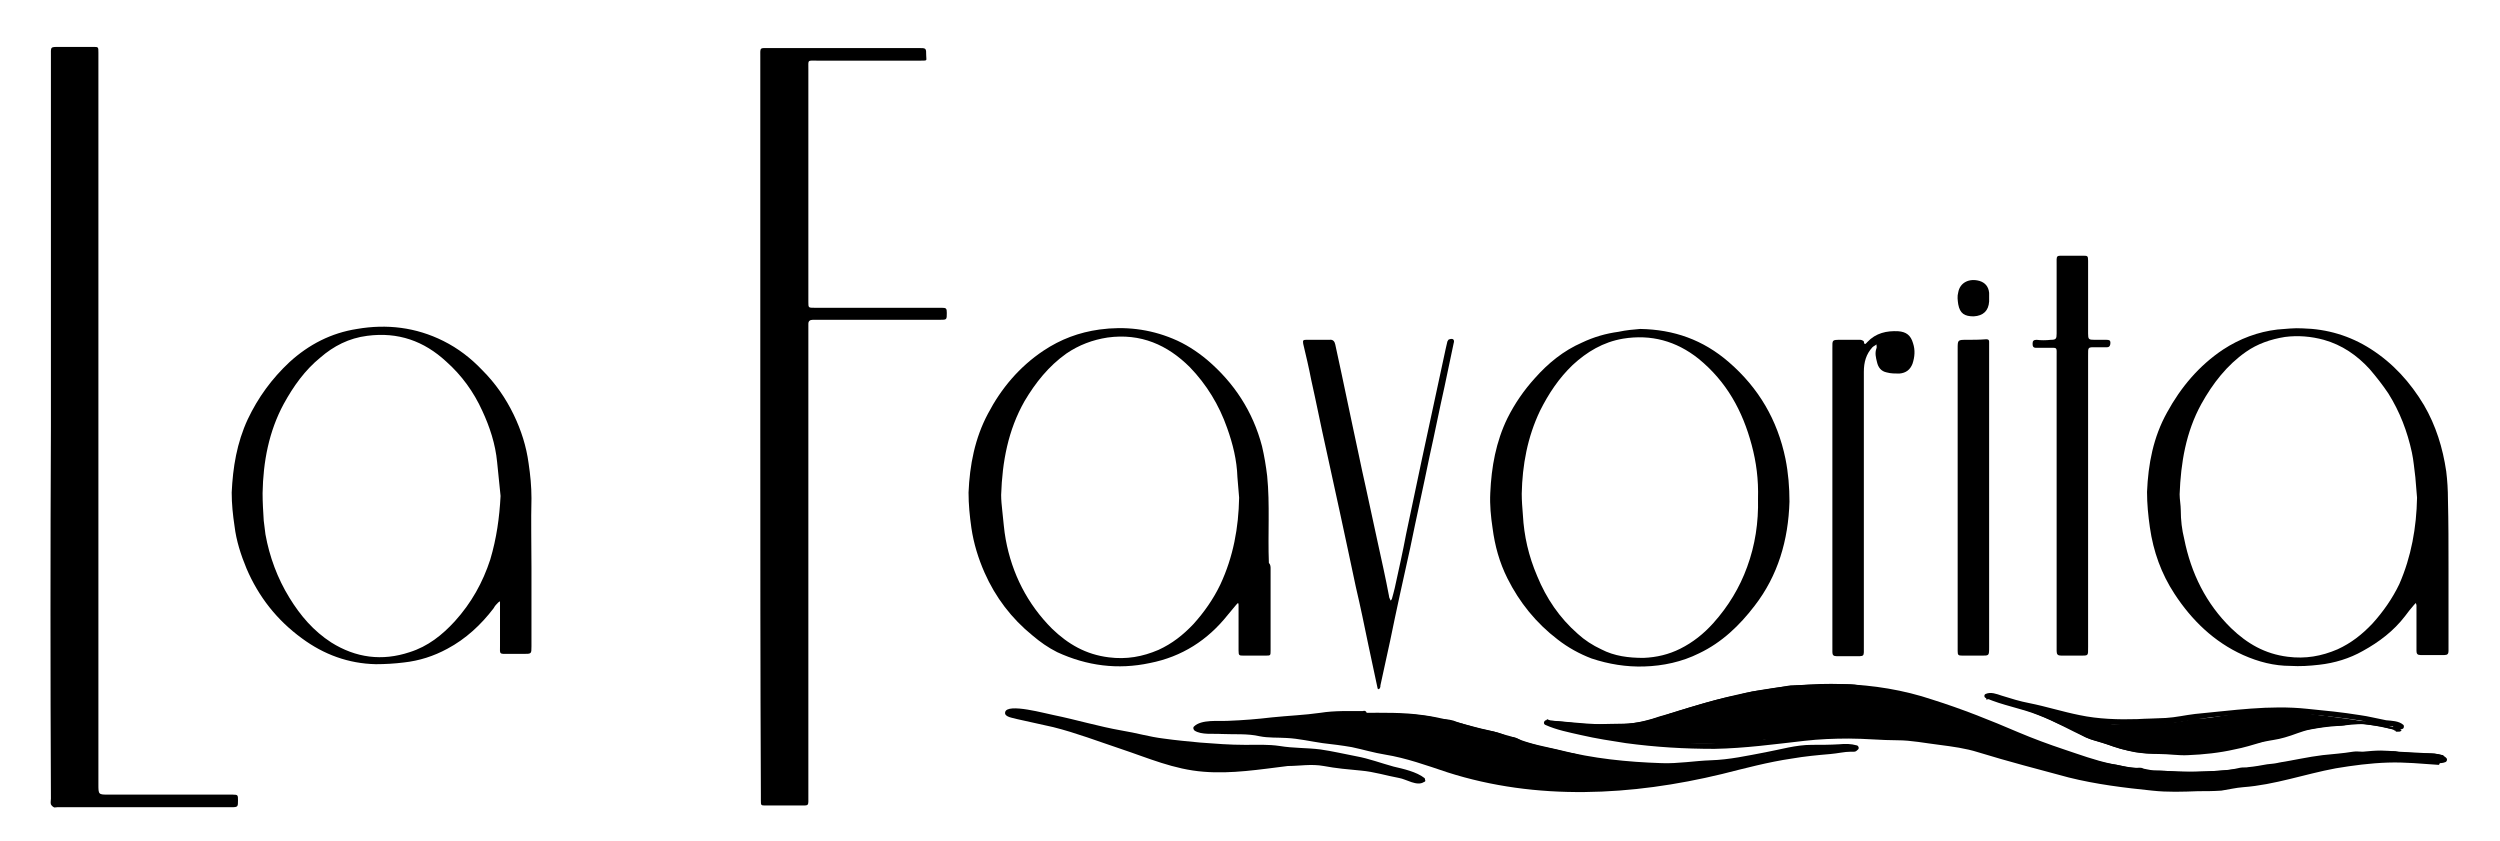
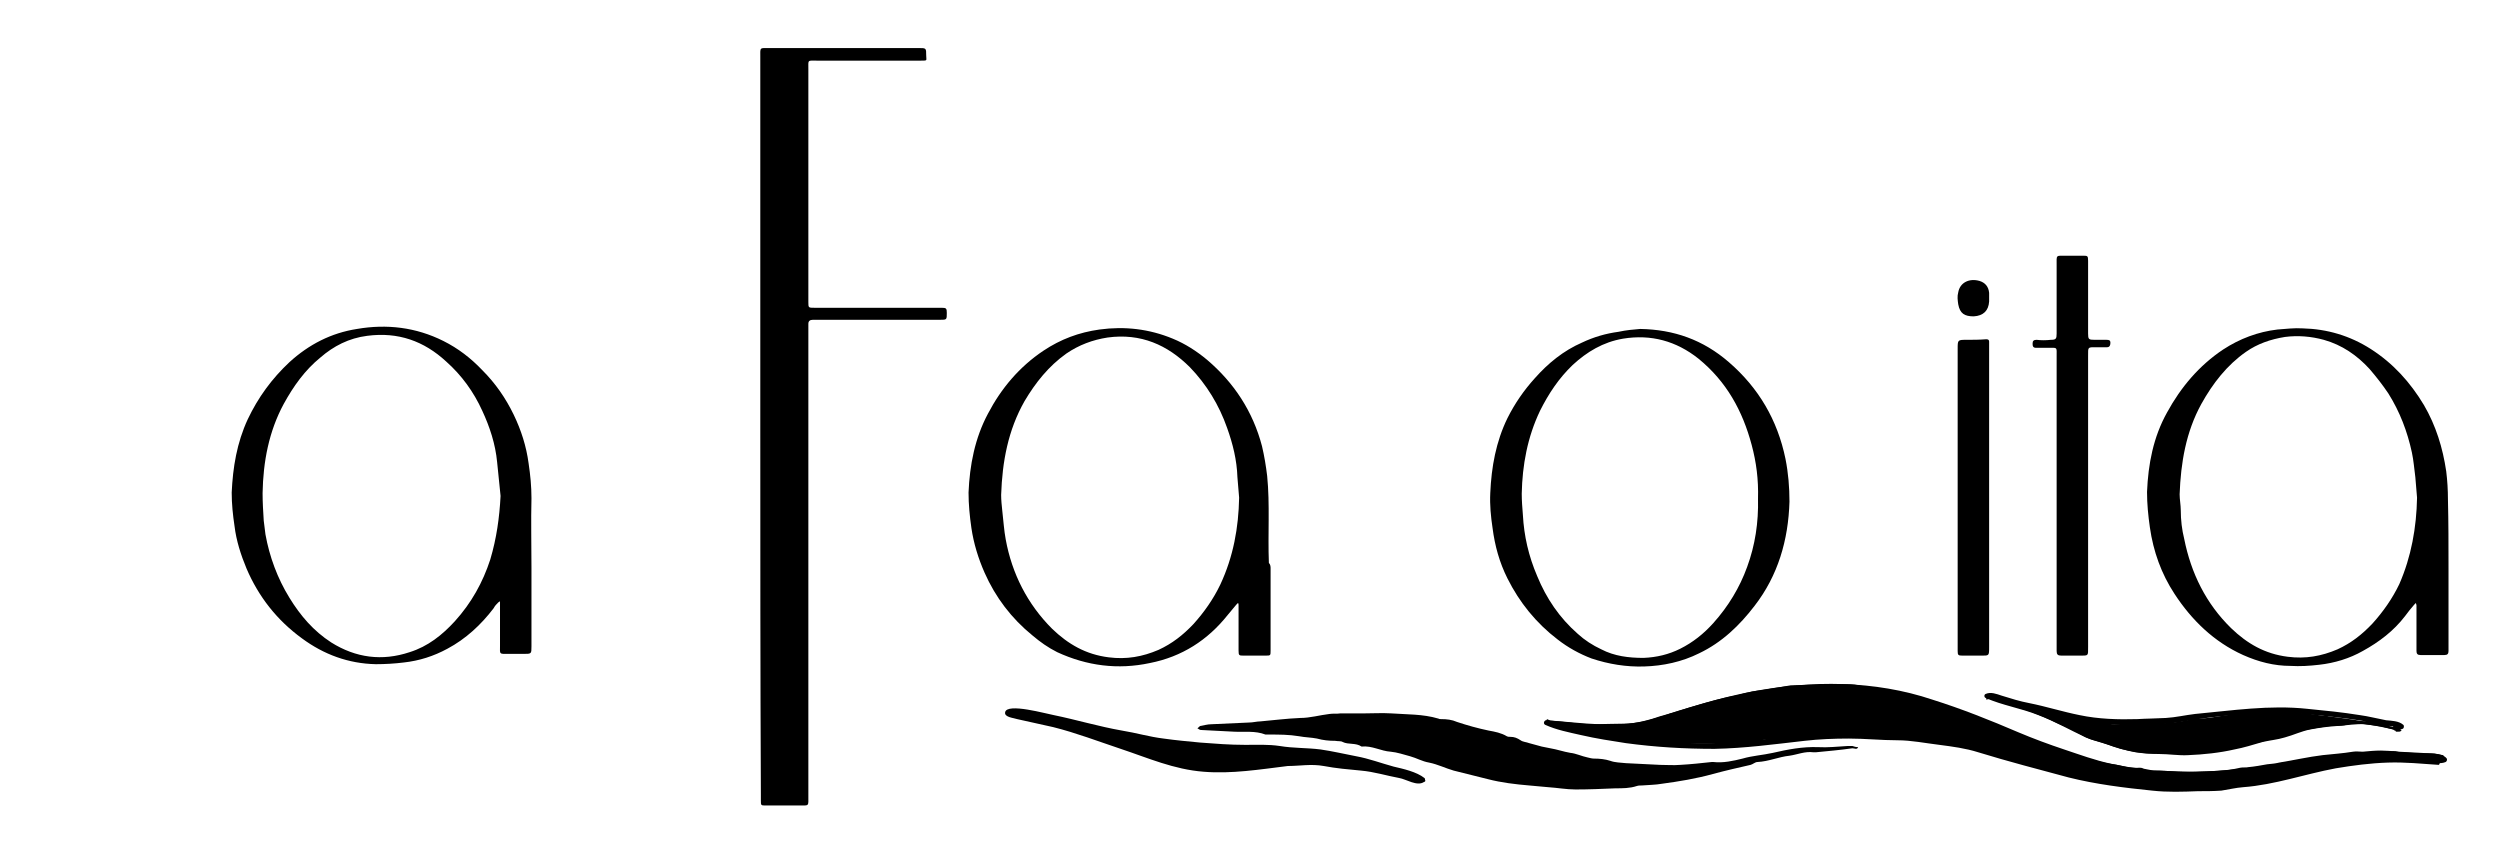
<svg xmlns="http://www.w3.org/2000/svg" id="Capa_1" x="0px" y="0px" viewBox="0 0 437 147" style="enable-background:new 0 0 437 147;" xml:space="preserve">
  <style type="text/css">	.st0{fill:#FFFFFF;}	.st1{fill:#012E68;}	.st2{fill:#02A1B1;}</style>
  <g>
    <path d="M132.9,74.7c0-21.5,0-43,0-64.6c0-1.9-0.2-1.7,1.7-1.7c8.7,0,17.3,0,26,0c1.3,0,1.3,0,1.3,1.3c0,0.9,0.3,0.9-0.9,0.9  c-6.1,0-12.1,0-18.2,0c-1.7,0-1.5-0.2-1.5,1.5c0,13.4,0,26.8,0,40.1c0,0.2,0,0.4,0,0.6c0,1,0,1,1.1,1c7.1,0,14.2,0,21.3,0  c0.3,0,0.6,0,0.9,0c0.8,0,0.9,0.1,0.9,0.9c0,1.2,0,1.2-1.2,1.2c-7.1,0-14.2,0-21.3,0c-0.3,0-0.6,0-0.9,0c-0.5,0-0.8,0.2-0.8,0.7  c0,0.3,0,0.6,0,0.9c0,27.2,0,54.4,0,81.6c0,1.9,0.2,1.7-1.7,1.7c-1.9,0-3.8,0-5.7,0c-0.9,0-0.9,0-0.9-0.9c0-0.3,0-0.7,0-1  C132.9,117.7,132.9,96.2,132.9,74.7z" />
-     <path d="M8.9,74.6c0-21.6,0-43.1,0-64.7c0-1.8-0.2-1.7,1.7-1.7c1.9,0,3.8,0,5.7,0c0.9,0,0.9,0,0.9,1c0,0.3,0,0.7,0,1  c0,42.3,0,84.6,0,126.9c0,1.8,0,1.8,1.8,1.8c7,0,14,0,21.1,0c0.2,0,0.4,0,0.6,0c0.9,0,0.9,0.1,0.9,1c0,1.1,0,1.2-1.1,1.2  c-10.2,0-20.4,0-30.5,0c-0.2,0-0.5,0.1-0.6,0c-0.2-0.1-0.4-0.3-0.5-0.5c-0.1-0.3,0-0.7,0-1C8.8,117.9,8.8,96.2,8.9,74.6z" />
    <path d="M222.1,99.4c0,4.5,0,9,0,13.5c0,0.3,0,0.5,0,0.8c0,0.9,0,0.9-0.9,0.9c-1.3,0-2.5,0-3.8,0c-0.8,0-0.9,0-0.9-0.9  c0-2.5,0-4.9,0-7.4c0-0.2,0-0.3,0-0.5c0-0.1,0-0.3-0.1-0.4c-0.1,0.1-0.2,0.2-0.3,0.3c-0.5,0.6-1,1.2-1.5,1.8  c-3.5,4.4-8,7.3-13.6,8.4c-5.6,1.2-11,0.5-16.2-1.9c-1.6-0.8-3-1.8-4.3-2.9c-3.7-3-6.5-6.7-8.4-11c-1.1-2.5-1.9-5.1-2.3-7.8  c-0.3-2.1-0.5-4.1-0.5-6.2c0.2-4.8,1.1-9.5,3.4-13.8c2.3-4.4,5.5-8.2,9.7-11c3-2,6.2-3.2,9.8-3.7c4.4-0.6,8.7-0.1,12.8,1.6  c2.2,0.9,4.2,2.2,6,3.7c4.7,4,8,9,9.6,15.1c0.4,1.7,0.7,3.5,0.9,5.2c0.5,5,0.1,10.1,0.3,15.2C222.1,98.7,222.1,99.1,222.1,99.4z   M216.6,87c-0.1-1.2-0.2-2.4-0.3-3.6c-0.1-3-0.8-5.8-1.8-8.6c-1.4-4-3.6-7.6-6.5-10.6c-3.9-3.9-8.6-6-14.4-5.2  c-2.6,0.4-5,1.3-7.2,2.8c-3.1,2.2-5.4,5.1-7.3,8.3c-2.9,5.1-3.9,10.6-4.1,16.4c0,0.9,0.1,1.9,0.2,2.8c0.2,1.7,0.3,3.4,0.6,5  c1.1,6,3.8,11.3,8.1,15.6c2.8,2.7,5.9,4.5,9.9,5c3.1,0.4,5.9-0.1,8.7-1.3c2.4-1.1,4.3-2.6,6.1-4.5c1.9-2.1,3.5-4.4,4.7-6.9  C215.6,97.3,216.5,92.2,216.6,87z" />
    <path d="M428,99.3c0,4.5,0,9.1,0,13.6c0,0.3,0,0.6,0,0.9c0,0.5-0.2,0.7-0.7,0.7c-1.4,0-2.8,0-4.2,0c-0.5,0-0.7-0.2-0.7-0.7  c0-0.6,0-1.3,0-1.9c0-2,0-4.1,0-6.1c0-0.1-0.1-0.3-0.1-0.4c-0.1,0.1-0.2,0.2-0.3,0.3c-0.6,0.7-1.1,1.3-1.6,2  c-2,2.6-4.5,4.5-7.4,6.1c-2.3,1.3-4.9,2.1-7.6,2.4c-1.7,0.2-3.4,0.3-5,0.2c-2.9,0-5.6-0.7-8.3-1.9c-5.1-2.3-9-6.1-12-10.7  c-2.3-3.5-3.7-7.4-4.3-11.6c-0.3-2.1-0.5-4.1-0.5-6.2c0.2-4.9,1.1-9.6,3.5-13.9c2.4-4.4,5.6-8.2,9.8-11c2.9-1.9,6.1-3.1,9.5-3.5  c1.5-0.1,2.9-0.3,4.4-0.2c4.3,0.1,8.3,1.3,11.9,3.6c3.9,2.5,6.9,5.8,9.3,9.8c2.1,3.6,3.3,7.5,3.9,11.6c0.2,1.6,0.3,3.3,0.3,4.9  C428,91.3,428,95.3,428,99.3C428,99.3,428,99.3,428,99.3z M422.5,87c-0.1-1.2-0.2-2.4-0.3-3.6c-0.2-1.5-0.3-2.9-0.6-4.3  c-0.8-3.7-2.1-7.1-4.1-10.3c-1-1.5-2.1-2.9-3.3-4.3c-2.2-2.4-4.8-4.2-8-5.1c-2.2-0.6-4.5-0.8-6.8-0.5c-2.5,0.4-4.8,1.2-6.8,2.6  c-3.3,2.3-5.8,5.5-7.8,9.1c-2.7,4.9-3.6,10.3-3.8,15.8c0,0.9,0.2,1.9,0.2,2.8c0,1.7,0.2,3.4,0.6,5c1.2,6,3.8,11.3,8.2,15.6  c2.8,2.7,5.9,4.5,9.9,5c3.1,0.4,5.9-0.1,8.7-1.3c2.4-1.1,4.3-2.6,6.1-4.5c1.9-2.1,3.5-4.4,4.7-6.9C421.5,97.3,422.4,92.2,422.5,87z  " />
    <path d="M92.9,99.2c0,4.6,0,9.2,0,13.8c0,1.3,0,1.3-1.4,1.3c-0.9,0-1.8,0-2.7,0c-1.6,0-1.4,0.1-1.4-1.5c0-2.2,0-4.3,0-6.5  c0-0.3,0-0.6,0-0.9c0-0.1,0-0.2,0-0.3c-0.1,0.1-0.2,0.1-0.3,0.2c-0.3,0.3-0.6,0.6-0.8,1c-2.2,2.9-4.9,5.4-8.1,7.1  c-2.4,1.3-4.9,2.1-7.6,2.4c-1.6,0.2-3.3,0.3-4.9,0.3c-4.8-0.1-9.1-1.7-12.9-4.5c-4.4-3.2-7.6-7.3-9.7-12.2c-1-2.4-1.8-4.9-2.1-7.4  c-0.3-2-0.5-3.9-0.5-5.9c0.2-4.4,0.9-8.7,2.8-12.8c1.8-3.8,4.2-7.1,7.3-10c3.4-3.1,7.3-5.1,11.8-5.8c5.2-0.9,10.3-0.3,15.1,2.1  c2.6,1.3,4.8,3,6.8,5.1c2.3,2.3,4.1,4.9,5.5,7.8c1.3,2.7,2.2,5.5,2.6,8.5c0.3,2,0.5,4,0.5,6.1C92.8,91.1,92.9,95.1,92.9,99.2  C92.9,99.2,92.9,99.2,92.9,99.2z M87.5,86.7c-0.2-2-0.4-3.9-0.6-5.9c-0.3-3.2-1.3-6.2-2.6-9c-1.5-3.3-3.6-6.2-6.3-8.6  c-3.9-3.6-8.4-5.2-13.8-4.5c-3.2,0.4-5.9,1.8-8.2,3.8c-2.7,2.2-4.7,5-6.4,8.1C47,75.4,46,80.7,45.9,86.2c0,1.6,0.1,3.2,0.2,4.8  c0.1,0.8,0.2,1.6,0.3,2.4c0.7,3.9,2.1,7.7,4.2,11.1c1.9,3.1,4.2,5.8,7.3,7.8c4.3,2.7,8.9,3.3,13.7,1.7c3.2-1,5.7-3,7.9-5.4  c2.9-3.2,4.9-6.8,6.2-10.8C86.8,94.1,87.3,90.5,87.5,86.7z" />
    <g>
      <g>
        <path d="M426.1,133c-2.4-0.2-4.7-0.4-7.1-0.5c-1.2-0.1-2.4,0.1-3.6,0.1c-0.1,0-0.3,0.1-0.4,0.1c-2.4-0.1-4.7,0.5-7,0.9    c-1.9,0.3-3.8,0.8-5.8,1.3c-2,0.5-4.1,1.1-6.2,1.2c-2.5,1-5.2,0.5-7.7,1.3c-0.1,0-0.2,0-0.3,0c-3.2,0.1-6.3,0.2-9.5,0.2    c-1.5,0-3.1-0.3-4.6-0.4c-0.4,0-0.9,0-1.3-0.1c-0.7-0.1-1.5-0.2-2.2-0.3c-1.5-0.2-3-0.5-4.4-0.8c-1.1-0.2-2.2-0.4-3.3-0.7    c-1.5-0.4-3-0.8-4.5-1.2c-1.5-0.4-3-0.9-4.6-1.4c-1.9-0.5-3.8-1-5.7-1.5c-1-0.3-1.9-0.6-2.9-0.8c-0.2-0.1-0.4-0.2-0.6-0.2    c-0.8,0-1.4-0.2-2.1-0.4c-1.3-0.3-2.7-0.4-4.1-0.6c-1.2-0.2-2.5-0.4-3.7-0.6c-0.6-0.1-1.2-0.2-1.8-0.2c-1.5,0-3.1,0.1-4.5-0.1    c-2.6-0.3-5.3-0.1-7.9-0.2c-1.3,0-2.7,0.2-4,0.3c-1.2,0.1-2.4,0.2-3.6,0.5c-1.9,0.4-3.8,0.1-5.6,0.7c-0.2,0.1-0.3,0-0.5,0.1    c-5,0.3-10,0.4-15,0.2c-1.9,0-3.8-0.4-5.6-0.6c-2.1-0.3-4.2-0.6-6.3-0.9c-0.9-0.1-1.9-0.4-2.8-0.6c-1.7-0.4-3.4-0.8-5.1-1.2    c-0.1,0-0.3,0-0.4-0.1c-0.4-0.2-0.9-0.4-1.3-0.6c0.4,0,0.9,0.1,1.3,0.1c1,0.1,2.1,0.2,3.1,0.3c3.1,0.5,6.2,0.2,9.3,0.2    c2.2,0,4.3-0.6,6.4-1.3c0.6-0.2,1.2-0.3,1.7-0.5c1.1-0.3,2.2-0.7,3.3-1c2.7-0.8,5.3-1.6,8.1-2.1c0.8-0.1,1.6-0.5,2.4-0.6    c0.8-0.2,1.7-0.3,2.5-0.4c1.6-0.3,3.2-0.5,4.8-0.8c0.1,0,0.2,0,0.3,0c3.2-0.1,6.3-0.2,9.5-0.2c0.9,0,1.8,0.1,2.7,0.3    c1.1,0.1,2.1,0.3,3.2,0.5c2.3,0.4,4.6,0.8,6.8,1.4c2.1,0.6,4.1,1.4,6.2,2.1c1.9,0.7,3.7,1.3,5.6,2c1.8,0.7,3.6,1.5,5.3,2.2    c0.8,0.3,1.6,0.7,2.4,1c2.2,0.8,4.5,1.6,6.7,2.4c1.2,0.4,2.5,0.9,3.8,1.2c1.3,0.4,2.6,0.7,3.9,0.9c1.5,0.2,2.9,0.8,4.5,0.6    c0.2,0,0.5,0,0.6,0.1c1,0.6,2,0.4,3,0.4c2.2,0.1,4.3,0.3,6.5,0.2c2.5-0.1,5.1-0.1,7.6-0.7c0.5-0.1,1,0,1.4-0.1    c1.1-0.1,2.2-0.3,3.3-0.5c0.7-0.1,1.4-0.1,2.1-0.3c2.5-0.4,5.1-1,7.6-1.3c1.8-0.2,3.5-0.3,5.3-0.6c0.6-0.1,1.1,0,1.7,0    c1.1-0.1,2.1-0.2,3.2-0.2c0.8,0,1.6,0.1,2.5,0.1c0.2,0,0.4,0.1,0.6,0.1c1.9,0.1,3.8,0.2,5.7,0.3c0.7,0,1.4,0.2,2,0.3    c0.1,0,0.2,0.2,0.2,0.3c-0.1,0.1-0.2,0.1-0.3,0.1C426.7,133,426.4,133,426.1,133z" />
        <g>
          <path d="M426.1,132.5c-5-0.3-10.1-0.8-15.1,0c-5.1,0.8-10.1,2.2-15.1,3.1c-1.3,0.2-2.4,0.6-3.7,0.7c-0.9,0.1-1.9,0.1-2.8,0.3     c-2.9,0.5-5.8,0.5-8.7,0.5c-5.3,0.1-10.6-0.7-15.8-1.7c-5.2-1-10.3-2.8-15.5-4.1c-2.1-0.6-4.3-1.1-6.4-1.6     c-2.3-0.5-4.7-0.8-7-1.2c-2.4-0.4-4.6-0.3-7-0.4c-2.6-0.2-5.2-0.2-7.9-0.2c-5,0-10.1,1.1-15.1,1.6c-6.1,0.6-12.6,0.6-18.6-0.3     c-2.9-0.4-5.8-0.7-8.6-1.3c-2.7-0.5-5.8-1-8.4-2.2c-0.1,0.3-0.1,0.5-0.2,0.8c5.2,0.4,10.5,1.2,15.7,0.5c2.4-0.3,4.6-1.2,6.9-1.8     c2.6-0.8,5.1-1.6,7.7-2.3c5.1-1.3,10.4-2.4,15.7-2.5c2.7-0.1,5.4-0.3,8.1-0.1c2.9,0.3,5.9,0.9,8.8,1.5     c5.2,1.1,10.5,3.2,15.4,5.2c4.8,2,9.5,3.9,14.4,5.6c2.5,0.9,4.9,1.4,7.5,2c1,0.2,1.9,0.4,2.9,0.5c1.1,0.1,2.1,0.4,3.2,0.5     c2.5,0.1,5,0.3,7.5,0.2c2.7-0.1,5.4-0.5,8.1-0.7c5.8-0.5,11.5-1.7,17.3-2.4c2.9-0.3,5.8-0.6,8.7-0.4c1.5,0.1,2.9,0.2,4.4,0.3     c0.9,0,3.9-0.2,4.4,0.5c0.1-0.2,0.1-0.4,0.2-0.6C426.7,132.5,426.4,132.6,426.1,132.5c-0.6,0-0.6,0.9,0,0.9c0.6,0,0.9,0,1.4-0.2     c0.2-0.1,0.3-0.4,0.2-0.6c-0.8-1.1-3.4-0.9-4.5-0.9c-2.6-0.1-5.3-0.5-7.9-0.3c-5.3,0.3-10.5,0.9-15.7,1.8     c-5.2,1-10.6,1.6-15.9,1.7c-1.4,0-2.8,0-4.2-0.1c-1.4-0.1-2.8,0-4.1-0.3c-0.9-0.2-1.4-0.2-2.3-0.3c-1.4-0.1-2.8-0.5-4.1-0.7     c-2.8-0.6-5.5-1.6-8.2-2.5c-2.7-0.9-5.4-1.9-8-3c-4.9-2.1-9.9-4.1-15-5.7c-10.1-3.4-21.2-3.4-31.6-1.4c-5.8,1.1-11.4,2.9-17,4.7     c-6.1,1.9-12.7,0.7-18.9,0.3c-0.4,0-0.6,0.6-0.2,0.8c2,0.9,4.1,1.3,6.3,1.8c2.6,0.6,5.2,1,7.8,1.4c5.2,0.7,10.2,1,15.5,1     c5.3-0.1,10.4-0.8,15.7-1.4c2.6-0.3,5.2-0.4,7.8-0.4c2.8,0,5.7,0.3,8.5,0.3c2.4,0,4.8,0.5,7.3,0.8c2.3,0.3,4.6,0.6,6.8,1.3     c5.2,1.6,10.6,3,15.8,4.4c4.8,1.2,9.7,1.8,14.6,2.3c2.7,0.3,5.4,0.2,8,0.1c1.3,0,2.7,0,4.1-0.1c1.3-0.2,2.5-0.5,3.8-0.6     c5.5-0.4,10.8-2.3,16.2-3.3c3-0.5,6-0.9,9.1-1c3-0.1,5.9,0.2,8.9,0.4C426.6,133.5,426.6,132.6,426.1,132.5z" />
        </g>
      </g>
    </g>
    <path d="M286.7,57.5c5.9,0.1,11,1.9,15.5,5.8c5.2,4.5,8.5,10.1,9.9,16.9c0.5,2.5,0.7,5,0.7,7.5c-0.2,6.7-2,12.9-6.1,18.2  c-2.6,3.4-5.7,6.4-9.7,8.3c-3,1.5-6.3,2.2-9.6,2.3c-3.1,0.1-6.2-0.4-9.2-1.4c-2.1-0.8-4.1-1.9-5.9-3.3c-3.8-2.9-6.7-6.5-8.8-10.7  c-1.4-2.8-2.2-5.7-2.6-8.8c-0.3-2-0.5-4-0.4-6.1c0.2-4.6,1-9,3-13.1c1.3-2.6,2.9-4.9,4.8-7c2.3-2.6,5-4.8,8.2-6.2  c2.1-1,4.2-1.6,6.4-1.9C284.3,57.7,285.5,57.6,286.7,57.5z M307.3,87.2c0.1-3.4-0.3-6.4-1.1-9.4c-1.6-6-4.4-11.1-9.3-15.1  c-3.9-3.1-8.3-4.3-13.2-3.5c-3.5,0.6-6.3,2.3-8.8,4.6c-2.4,2.3-4.2,5-5.7,8c-2.2,4.6-3.1,9.5-3.2,14.5c0,1.2,0.1,2.5,0.2,3.7  c0.2,3.7,1,7.2,2.5,10.7c1.6,3.9,3.9,7.3,7.1,10.1c1.2,1.1,2.6,2,4.1,2.7c2.3,1.2,4.8,1.5,7.4,1.5c2.3-0.1,4.4-0.6,6.4-1.6  c2.2-1.1,4.1-2.6,5.8-4.5c2.6-2.9,4.6-6.2,5.9-9.8C306.8,95.3,307.4,91.3,307.3,87.2z" />
    <g>
      <g>
        <path d="M238.5,124.7c1.6,0,3.1-0.1,4.7,0c2.7,0.2,5.5,0.1,8.2,0.9c0.2,0.1,0.3,0.1,0.5,0.1c1,0,1.9,0.1,2.8,0.5    c1.8,0.6,3.6,1.1,5.5,1.5c1.1,0.2,2.2,0.4,3.2,1c0.2,0.1,0.4,0.1,0.6,0.1c0.7,0,1.2,0.2,1.8,0.6c0.4,0.3,1,0.3,1.5,0.5    c0.7,0.2,1.5,0.4,2.2,0.6c0.5,0.1,1,0.2,1.5,0.3c1.2,0.2,2.3,0.6,3.5,0.8c1,0.1,2,0.6,3,0.8c0.4,0.1,0.8,0.2,1.1,0.2    c1,0,2,0.1,2.9,0.4c0.8,0.3,1.8,0.3,2.7,0.4c2,0.1,4,0.2,6,0.3c1.2,0,2.3,0.1,3.5,0c1.8-0.1,3.7-0.3,5.5-0.5c0.1,0,0.2,0,0.3,0    c1.7,0.2,3.5-0.2,5.1-0.6c1.7-0.5,3.5-0.6,5.3-1c2.6-0.6,5.2-1.1,7.9-1c1.7,0.1,3.4-0.1,5.2-0.2c0.3,0,0.5,0,0.8,0    c0.3,0.1,0.6,0.2,1,0.2c-0.2,0.5-0.6,0.2-1,0.2c-2.1,0.3-4.3,0.5-6.4,0.7c-0.1,0-0.3,0-0.4,0c-1.5-0.2-2.8,0.4-4.2,0.6    c-1.9,0.2-3.6,1-5.6,1.1c-0.4,0-0.8,0.4-1.2,0.5c-2.2,0.5-4.4,1-6.6,1.6c-2.9,0.8-5.9,1.3-8.9,1.7c-1.1,0.2-2.3,0.2-3.5,0.3    c-0.3,0-0.6,0-0.9,0.1c-1.2,0.4-2.5,0.4-3.7,0.4c-2.3,0.1-4.7,0.2-7,0.2c-1.6,0-3.2-0.3-4.8-0.4c-1.1-0.1-2.2-0.2-3.3-0.3    c-2.4-0.2-4.9-0.5-7.2-1.1c-2-0.5-4-1-6-1.5c-1.4-0.4-2.8-1.1-4.3-1.4c-1.2-0.2-2.2-0.8-3.3-1.1c-1.1-0.3-2.3-0.7-3.4-0.8    c-1.7-0.1-3.3-1.1-5.1-0.9c-1-0.7-2.3-0.3-3.3-0.8c-0.3-0.2-0.8-0.1-1.3-0.2c-1.1,0-2.1-0.1-3.2-0.4c-1-0.2-2.1-0.2-3.1-0.4    c-1.8-0.3-3.5-0.3-5.3-0.3c-0.2,0-0.5,0-0.6,0c-1.8-0.7-3.7-0.4-5.5-0.5c-1.9-0.1-3.9-0.2-5.8-0.3c-0.2,0-0.4-0.2-0.6-0.3    c0.2-0.1,0.3-0.3,0.5-0.4c0.6-0.1,1.3-0.3,1.9-0.3c2.2-0.1,4.4-0.2,6.6-0.3c0.7,0,1.4-0.2,2-0.2c2.3-0.2,4.6-0.5,7-0.6    c1.7,0,3.4-0.5,5.1-0.7c0.6-0.1,1.3,0,1.9-0.1C235.6,124.7,237,124.7,238.5,124.7C238.5,124.7,238.5,124.7,238.5,124.7z" />
        <g>
-           <path d="M238.5,125.1c6.1-0.1,12,0.4,17.8,2.1c1.4,0.4,2.8,0.7,4.2,1c1.1,0.3,2.1,0.8,3.2,1c2.4,0.5,4.8,1.5,7.3,2     c2.6,0.5,5.1,1.5,7.7,1.7c1.4,0.1,2.6,0.5,4,0.7c1.4,0.2,2.9,0.2,4.3,0.3c3,0.1,5.9,0.2,8.9-0.1c2.7-0.2,5.3-0.2,7.9-0.8     c3.3-0.8,6.7-1.5,10.1-1.9c1.8-0.2,3.5-0.2,5.3-0.2c1.7-0.1,3.5-0.4,5.2,0c-0.1-0.2-0.1-0.5-0.2-0.7c-0.3,0.4-2.1,0.3-2.6,0.4     c-0.9,0.1-1.7,0.2-2.6,0.3c-1.8,0.2-3.6,0.3-5.4,0.6c-1.7,0.3-3.4,0.7-5.1,1.1c-0.7,0.1-1.4,0.1-2.1,0.3     c-1.1,0.3-2.1,0.7-3.2,0.9c-3.9,0.9-7.6,1.9-11.5,2.5c-3.8,0.6-7.6,1-11.5,1.1c-8.5,0.3-16.9-0.8-25.1-2.9     c-3.7-1-7.3-2.6-11-3.4c-3.1-0.6-6.3-1-9.3-1.8c-1.7-0.5-3.6-0.5-5.4-0.8c-2.2-0.3-4.5-0.6-6.8-0.6c-2,0-3.9-0.5-5.9-0.5     c-1.1,0-2.1,0-3.2-0.1c-1.1,0-3.3,0.2-4.2-0.5c0,0.2,0.1,0.5,0.1,0.7c1-0.9,3.5-0.6,4.7-0.7c1.1,0,2.2-0.1,3.3-0.1     c2.3-0.1,4.5-0.5,6.8-0.7c2.2-0.2,4.3-0.3,6.5-0.6C233.3,125,235.9,125.1,238.5,125.1c0.2,0,0.4-0.2,0.4-0.4c0,0,0,0,0,0     c0-0.6-0.9-0.6-0.9,0c0,0,0,0,0,0c0.1-0.1,0.3-0.3,0.4-0.4c-2.5,0-5.1-0.1-7.6,0.3c-2.8,0.4-5.6,0.5-8.5,0.8     c-2.5,0.3-5,0.5-7.6,0.6c-1.7,0.1-4.7-0.3-6,1c-0.2,0.2-0.1,0.5,0.1,0.7c1.2,0.8,3.3,0.5,4.7,0.6c2.2,0.1,4.6-0.1,6.7,0.4     c1.5,0.3,3.1,0.2,4.7,0.3c2.1,0.1,4.2,0.6,6.3,0.9c1.7,0.2,3.4,0.4,5.1,0.7c1.9,0.4,3.9,1,5.8,1.3c3.7,0.6,7.3,1.9,10.9,3.1     c15.6,5,32.3,4.1,48,0.3c4-1,8.1-2.1,12.2-2.7c2.3-0.4,4.5-0.6,6.8-0.8c1.2-0.1,2.4-0.4,3.5-0.4c0.7,0,0.8,0.1,1.3-0.4     c0.2-0.2,0.1-0.6-0.2-0.7c-1.1-0.3-2-0.3-3.1-0.2c-1.6,0.1-3.2,0.1-4.8,0.1c-2.8,0-5.4,0.8-8.1,1.3c-3.2,0.6-6.3,1.3-9.6,1.4     c-2.8,0.1-5.6,0.6-8.5,0.5c-6.1-0.2-12-0.8-17.9-2.3c-2.5-0.6-5-1-7.4-2c-1-0.4-2-0.6-3-0.9c-1.4-0.5-2.9-0.7-4.3-1.1     c-3.1-0.8-6-1.7-9.2-2.1c-3.4-0.5-7-0.4-10.4-0.4C237.9,124.2,237.9,125.1,238.5,125.1z" />
-         </g>
+           </g>
      </g>
    </g>
    <path d="M365,87.8c0,8.4,0,16.9,0,25.3c0,1.6,0.1,1.5-1.5,1.5c-1.1,0-2.2,0-3.2,0c-0.6,0-0.8-0.2-0.8-0.8c0-0.4,0-0.9,0-1.3  c0-16.7,0-33.5,0-50.2c0-1.7,0.2-1.5-1.5-1.5c-0.7,0-1.4,0-2.1,0c-0.6,0-0.6-0.4-0.6-0.8c0-0.4,0.2-0.6,0.7-0.6  c0.8,0.1,1.6,0.1,2.5,0c0.9,0,1-0.2,1-1.1c0-4,0-8,0-11.9c0-1.9-0.2-1.7,1.7-1.7c1,0,1.9,0,2.9,0c0.8,0,0.9,0,0.9,0.9  c0,2.3,0,4.6,0,6.9c0,1.9,0,3.9,0,5.8c0,1,0.1,1.1,1.1,1.1c0.7,0,1.4,0,2.1,0c0.5,0,0.7,0.1,0.7,0.5c0,0.4-0.1,0.8-0.6,0.8  c-0.6,0-1.2,0-1.8,0c-1.6,0-1.5-0.1-1.5,1.5C365,70.7,365,79.3,365,87.8C365,87.8,365,87.8,365,87.8z" />
-     <path d="M230.5,59.4c0.6,0,1.3,0,1.9,0c0.6-0.1,0.9,0.3,1,0.8c0.4,1.7,0.7,3.4,1.1,5.1c0.6,3,1.3,6,1.9,9c0.8,3.6,1.5,7.2,2.3,10.7  c0.7,3.2,1.4,6.5,2.1,9.7c0.7,3.2,1.4,6.3,2,9.5c0,0.2,0.1,0.4,0.2,0.6c0,0.1,0.1,0.1,0.1,0.2c0.1-0.1,0.1-0.2,0.2-0.3  c0.2-0.6,0.3-1.2,0.5-1.9c0.7-3.2,1.4-6.3,2-9.5c0.9-4.3,1.8-8.5,2.7-12.8c1.4-6.5,2.8-13,4.2-19.5c0.1-0.4,0.2-0.8,0.3-1.3  c0.1-0.2,0.2-0.4,0.4-0.4c0.6-0.2,0.9,0.1,0.7,0.7c-0.5,2.5-1.1,5.1-1.6,7.6c-0.9,4-1.7,8.1-2.6,12.1c-1.1,5.4-2.3,10.7-3.4,16.1  c-1.2,5.4-2.4,10.8-3.5,16.2c-0.6,2.6-1.1,5.2-1.7,7.8c0,0.2,0,0.3-0.1,0.5c0,0.1-0.2,0.1-0.3,0.2c0-0.1-0.1-0.1-0.1-0.2  c-0.5-2.5-1.1-5-1.6-7.5c-0.7-3.4-1.4-6.8-2.2-10.2c-0.9-4.4-1.9-8.8-2.8-13.1c-0.8-3.7-1.6-7.3-2.4-11c-0.9-4-1.7-8.1-2.6-12.1  c-0.4-2.1-0.9-4.2-1.4-6.3c-0.1-0.6,0-0.7,0.5-0.7C229.1,59.4,229.8,59.4,230.5,59.4C230.5,59.4,230.5,59.4,230.5,59.4z" />
-     <path d="M320.3,87c0-8.7,0-17.4,0-26.1c0-1.5-0.1-1.5,1.5-1.5c1.1,0,2.3,0,3.4,0c0.2,0,0.6,0.2,0.6,0.3c0.1,0.8,0.4,0.3,0.6,0.1  c1.5-1.6,3.4-2,5.4-1.9c1.4,0.1,2.2,0.7,2.6,2.1c0.4,1.2,0.3,2.4-0.1,3.6c-0.4,1-1.1,1.6-2.3,1.7c-0.7,0-1.5,0-2.2-0.2  c-1-0.2-1.5-0.9-1.7-1.8c-0.2-0.8-0.4-1.6-0.1-2.4c0.1-0.2,0-0.5,0-0.7c-0.2,0.2-0.5,0.3-0.7,0.5c-1.1,1.2-1.5,2.6-1.5,4.3  c0,16,0,31.9,0,47.9c0,2,0.2,1.8-1.8,1.8c-1,0-2,0-3,0c-0.5,0-0.7-0.2-0.7-0.7c0-0.3,0-0.7,0-1C320.3,104.2,320.3,95.6,320.3,87z" />
    <path d="M347.7,87c0,8.7,0,17.4,0,26.1c0,1.6,0,1.5-1.5,1.5c-1.1,0-2.2,0-3.2,0c-0.7,0-0.8-0.1-0.8-0.8c0-0.3,0-0.5,0-0.8  c0-17.3,0-34.6,0-52c0-1.6,0-1.6,1.6-1.6c1.1,0,2.2,0,3.4-0.1c0.3,0,0.5,0.1,0.5,0.4c0,0.4,0,0.8,0,1.2  C347.7,69.6,347.7,78.3,347.7,87z" />
    <g>
      <g>
        <path d="M418.7,127.6c-1-0.2-2.1-0.6-3.1-0.7c-1.8-0.2-3.5-0.7-5.4-0.2c-1.2,0.3-2.5,0.1-3.7,0.3c-2.4,0.4-4.8,0.7-7,1.7    c-0.9,0.4-2.1,0.4-3.1,0.7c-0.8,0.2-1.7,0.4-2.5,0.6c-1.4,0.4-2.8,0.8-4.2,1c-1.1,0.2-2.3,0.3-3.4,0.4c-1.2,0.1-2.3,0.3-3.5,0.4    c-0.3,0-0.7,0.2-1,0.1c-2-0.4-4-0.2-5.9-0.2c-1.8,0-3.5-0.4-5.2-0.8c-1.5-0.4-2.8-1-4.3-1.4c-1.4-0.3-2.6-1-3.8-1.8    c-0.6-0.4-1.2-0.6-1.9-0.8c-1.5-0.7-3-1.4-4.5-2c-1.4-0.6-2.9-1-4.4-1.5c-1.5-0.5-3-0.9-4.4-1.3c-0.1,0-0.1-0.1-0.2-0.1    c0.1,0,0.2-0.1,0.3-0.1c0.3,0,0.6,0,0.9,0.1c1.7,0.5,3.5,1,5.2,1.5c0.5,0.1,0.9,0.2,1.4,0.3c0.4,0.1,0.7,0.2,1.1,0.3    c0.2,0.1,0.4,0.2,0.6,0.2c1.7,0.1,3.3,0.7,4.9,1.1c1.5,0.5,3.1,0.7,4.7,0.8c1.1,0,2.2,0.4,3.3,0.4c1.8,0,3.5,0,5.3-0.1    c0.6,0,1.1-0.1,1.7-0.1c2.3,0.1,4.5-0.2,6.7-0.7c0.3-0.1,0.7-0.1,1-0.1c1.5,0,2.9-0.3,4.3-0.5c0.7-0.1,1.4-0.2,2.2-0.3    c3.5-0.4,7-0.3,10.5-0.2c1.6,0,3.2,0.3,4.7,0.5c0.3,0,0.7,0,1,0.1c0.7,0.1,1.5,0.2,2.2,0.3c1.7,0.2,3.4,0.5,5.1,0.8    c0.7,0.1,1.4,0.4,2.1,0.5c1,0.2,2,0.4,3,0.6c0.1,0,0.3,0.2,0.4,0.3c-0.1,0.1-0.3,0.2-0.4,0.2c-0.2,0-0.4,0-0.6,0    C418.7,127.6,418.7,127.6,418.7,127.6z" />
        <g>
          <path d="M418.8,127.2c-2.6-0.7-5.4-1.4-8.1-1.1c-3,0.4-6.1,0.5-9,1.3c-1.5,0.4-2.8,1-4.4,1.3c-1.4,0.2-2.8,0.6-4.2,1     c-3.1,0.8-6.1,1.1-9.3,1.5c-1.4,0.2-2.7,0.1-4.2,0c-1.8-0.1-3.5,0.1-5.3-0.1c-1.7-0.2-3.4-0.6-5-1.1c-1.7-0.6-3.6-1-5.2-1.8     c-2.5-1.2-4.9-2.5-7.4-3.5c-1.4-0.6-2.9-1.1-4.3-1.5c-1.7-0.5-3.6-0.9-5.2-1.6c0,0.2,0,0.5,0,0.7c0.7-0.3,2.1,0.3,2.8,0.5     c0.9,0.2,1.7,0.5,2.6,0.7c1.1,0.3,2.3,0.6,3.5,0.8c1.3,0.3,2.7,0.5,4,0.9c1.4,0.4,2.8,0.8,4.2,1c5.7,0.7,11.8,0.9,17.5-0.1     c6.1-1.1,12.4-1.5,18.6-1.4c3.2,0.1,6.6,0.5,9.8,0.9c1.4,0.2,2.9,0.4,4.4,0.7c0.7,0.2,1.5,0.4,2.2,0.5c0.7,0.1,2.1,0.1,2.6,0.6     c0-0.2,0.1-0.5,0.1-0.7c-0.3,0-0.5,0.1-0.8,0.1c-0.2,0-0.4,0.1-0.4,0.3c0,0,0,0.1,0,0.1c-0.1,0.5,0.7,0.8,0.8,0.2     c-0.1,0.5,1-0.1,0.9,0c0.2-0.1,0.3-0.5,0.1-0.7c-0.8-0.7-2-0.7-3-0.8c-1.6-0.3-3.1-0.7-4.6-0.9c-3.1-0.5-6.1-0.8-9.2-1.1     c-6.6-0.7-13.1,0.3-19.6,0.9c-1.7,0.2-3.4,0.6-5.1,0.7c-1.7,0.1-3.4,0.1-5,0.2c-3.3,0.1-6.8,0-10.1-0.7c-3-0.6-5.8-1.5-8.8-2.1     c-1.6-0.3-3.2-0.8-4.8-1.3c-0.9-0.3-1.9-0.7-2.8-0.3c-0.3,0.1-0.3,0.6,0,0.7c2.9,1.3,6.2,1.8,9.2,3c2.9,1.1,5.5,2.6,8.3,3.9     c1.2,0.5,2.4,0.8,3.7,1.2c1.7,0.6,3.3,1.1,5,1.4c1.4,0.2,2.7,0.3,4.1,0.3c1.7,0,3.5,0.3,5.1,0.2c2.6-0.1,5.5-0.4,8.1-1     c1.6-0.3,3.2-0.8,4.9-1.3c1.3-0.3,2.6-0.4,3.9-0.8c1.5-0.4,2.9-1.1,4.5-1.4c1.6-0.3,3.1-0.5,4.7-0.6c1.6-0.1,3.2-0.4,4.8-0.3     c1.8,0.2,3.6,0.6,5.4,1C419.1,128.2,419.3,127.4,418.8,127.2z" />
        </g>
      </g>
    </g>
    <g>
      <g>
        <path d="M225.3,133.5c-0.5,0.1-1.3,0.2-2.1,0.3c-1.6,0.2-3.2,0.4-4.9,0.6c-1.9,0.2-3.7,0.2-5.6,0.2c-2.7,0-5.3-0.4-7.9-1.1    c-2.1-0.6-4.2-1.2-6.2-2.1c-1.6-0.7-3.4-1.2-5.1-1.7c0,0-0.1,0-0.1,0c-1.8-0.9-3.8-1.4-5.7-1.8c-0.5-0.1-0.9-0.3-1.3-0.5    c-0.6-0.3-1.1-0.4-1.7-0.5c-0.4,0-0.9-0.4-1.3-0.5c-1.5-0.3-3-0.5-4.4-0.8c-0.8-0.2-1.5-0.4-2.2-0.6c-0.1,0-0.2-0.2-0.1-0.2    c0.1-0.1,0.1-0.2,0.2-0.2c0.4,0,0.9,0,1.3,0c0.9,0.1,1.7,0.1,2.6,0.2c0.4,0,0.8,0.2,1.1,0.2c0.5,0.1,0.9,0.2,1.4,0.3    c0.5,0.1,0.9,0.2,1.4,0.3c0.3,0.1,0.6,0.2,0.9,0.2c1.3-0.1,2.4,0.4,3.6,0.9c0.2,0.1,0.3,0.2,0.5,0.2c2.5,0.2,4.8,1.1,7.3,1.5    c2.2,0.3,4.3,1.1,6.4,1.3c1.7,0.2,3.4,0.3,5.1,0.6c2.5,0.3,5.1,0.4,7.6,0.6c1.6,0.1,3.2,0,4.8,0c1.5,0,3,0.1,4.5,0.4    c0.2,0,0.3,0,0.5,0c1.8,0.1,3.5,0.2,5.3,0.3c0.4,0,0.8,0.2,1.1,0.2c0.5,0.1,0.9,0.2,1.4,0.2c0.6,0.1,1.2,0.2,1.8,0.3    c0.9,0.2,1.8,0.3,2.7,0.5c0.2,0,0.3,0.1,0.5,0.1c1.8,0.5,3.5,1.1,5.3,1.6c1.7,0.4,3.3,1,4.9,1.7c0.1,0.1,0.2,0.2,0.3,0.3    c-0.1,0.1-0.3,0.2-0.4,0.2c-0.2,0-0.4,0-0.6-0.1c-0.4-0.1-0.8-0.2-1.2-0.4c-1.8-0.7-3.9-0.6-5.7-1.4c-0.8-0.4-1.9-0.3-2.8-0.4    c-1.3-0.2-2.6-0.3-4-0.5c-0.8-0.1-1.6-0.1-2.4-0.3c-1.4-0.3-2.8-0.3-4.2,0C226.9,133.6,226.2,133.5,225.3,133.5z" />
        <g>
          <path d="M225.1,133c-4.1,0.6-8.2,1.1-12.4,1.1c-4.4,0-8.7-1.1-12.8-2.7c-3.4-1.3-6.9-2.8-10.4-3.7c-1.9-0.5-3.7-1.2-5.6-1.7     c-1.8-0.5-3.7-0.7-5.6-1.1c-0.7-0.2-1.7-0.3-0.4,0c1.1,0.3,2.4,0.2,3.6,0.5c1.4,0.3,2.9,0.6,4.3,0.8c1.1,0.1,1.9,0.5,2.9,0.8     c0.8,0.2,1.5,0.3,2.3,0.4c2.1,0.4,4.2,1,6.3,1.4c1.9,0.3,3.7,0.9,5.5,1.2c2,0.3,3.9,0.4,5.9,0.6c4.1,0.5,8.3,0.4,12.4,0.5     c2.3,0,4.7,0.5,7,0.6c2.3,0.1,4.6,0.5,6.8,0.9c2.3,0.4,4.4,1,6.7,1.7c2.1,0.6,5.1,0.9,6.8,2.3c0-0.2,0.1-0.5,0.1-0.7     c-0.6,0.5-1.8-0.3-2.5-0.5c-1-0.3-2.1-0.4-3.2-0.6c-1-0.2-1.8-0.6-2.8-0.8c-0.9-0.2-1.9-0.2-2.8-0.3c-2.1-0.3-4.2-0.5-6.3-0.8     c-2-0.3-3.9,0.1-5.9,0.1c-0.6,0-0.6,0.9,0,0.9c2.2,0,4.2-0.4,6.4,0c2.1,0.4,4.3,0.6,6.5,0.8c2.3,0.2,4.5,0.9,6.7,1.3     c1.2,0.2,3.1,1.5,4.3,0.7c0.2-0.1,0.3-0.5,0.1-0.7c-1.4-1.1-3.7-1.6-5.4-2c-2.2-0.6-4.3-1.4-6.5-1.8c-2.1-0.4-4.2-0.9-6.3-1.2     c-2.4-0.3-4.7-0.2-7.1-0.6c-2-0.3-4-0.2-6.1-0.2c-2.6,0-5.2-0.2-7.8-0.4c-2.1-0.2-4.3-0.4-6.4-0.7c-2.5-0.3-4.8-1-7.3-1.4     c-4-0.7-8-1.9-11.9-2.7c-1.2-0.2-8.2-2.2-8.5-0.5c-0.2,0.9,1.6,1,2.1,1.2c2.1,0.5,4.2,0.9,6.3,1.4c4,1,7.9,2.5,11.8,3.8     c4.8,1.6,9.3,3.6,14.5,4c4.9,0.4,9.8-0.4,14.7-1C225.9,133.8,225.7,133,225.1,133z" />
        </g>
      </g>
    </g>
    <path d="M347.7,52.2c0,0.2,0,0.3,0,0.5c-0.1,1.6-1,2.5-2.7,2.6c-1.6,0-2.4-0.5-2.7-2.1c-0.1-0.7-0.2-1.4,0-2.1  c0.3-1.7,1.9-2.5,3.7-2c1,0.3,1.6,1,1.7,2.1C347.7,51.5,347.7,51.9,347.7,52.2C347.7,52.2,347.7,52.2,347.7,52.2z" />
  </g>
</svg>